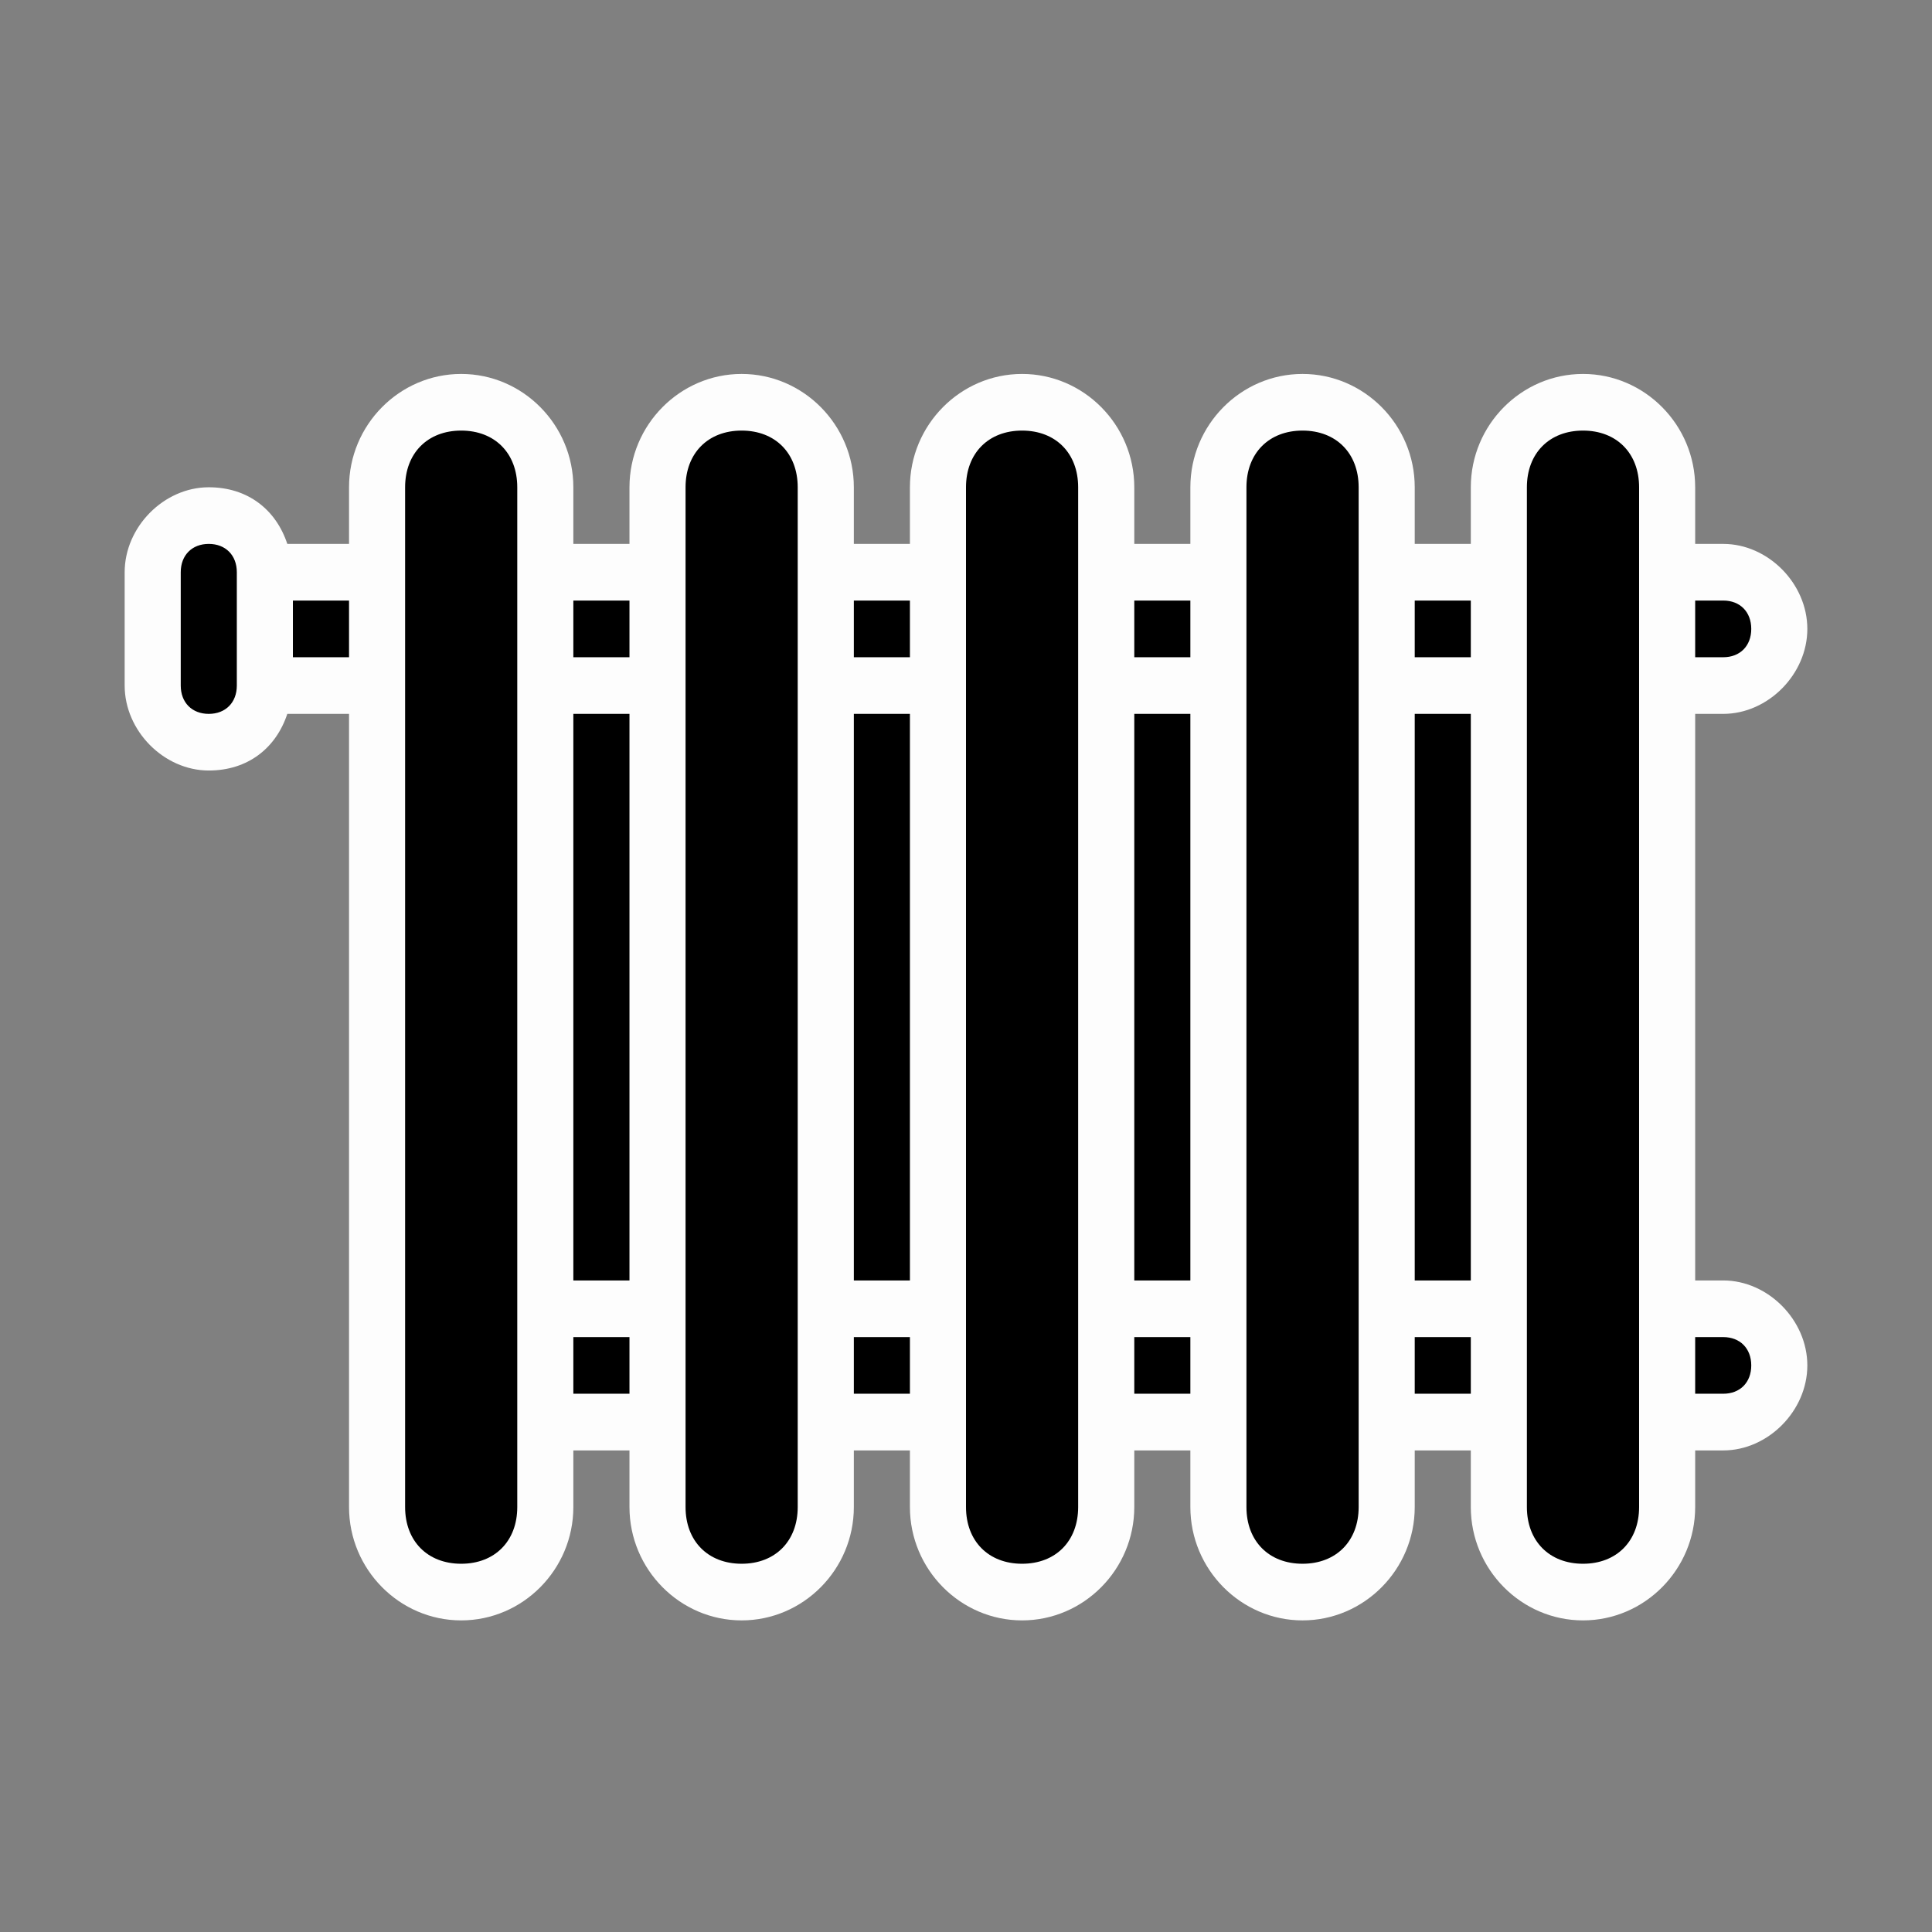
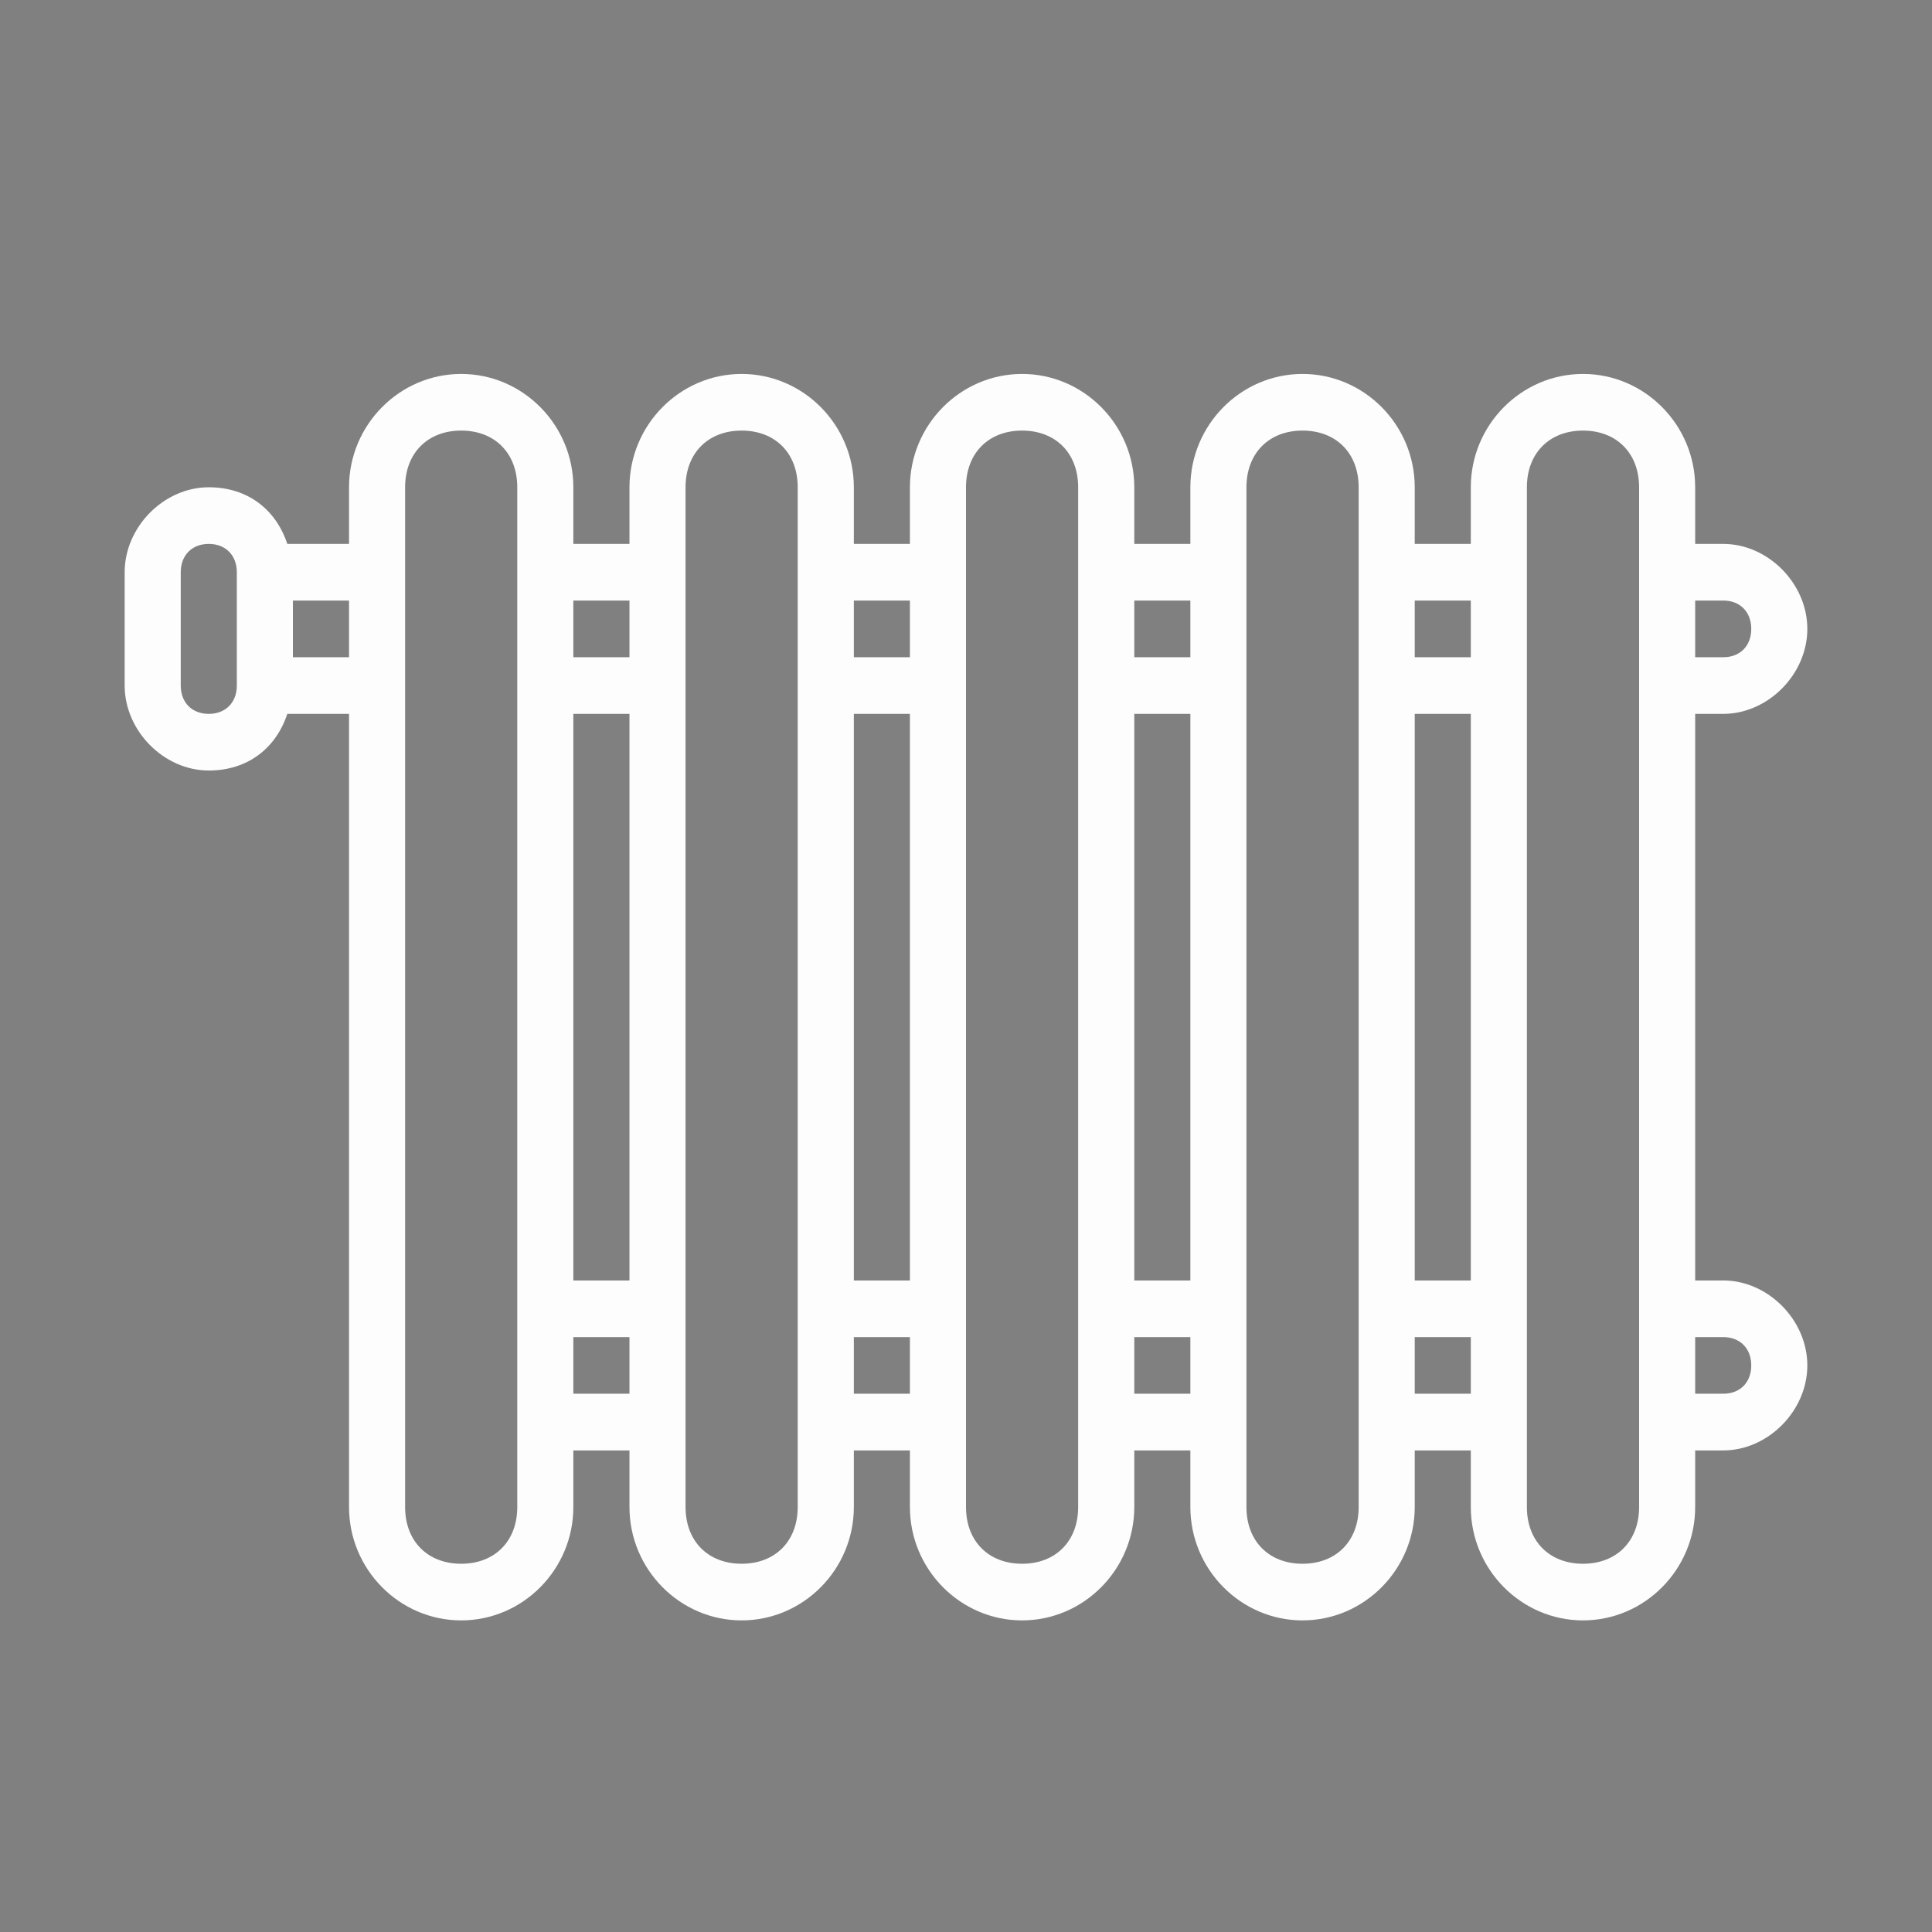
<svg xmlns="http://www.w3.org/2000/svg" width="38" height="38" viewBox="0 0 38 38" fill="none">
  <rect x="0" y="0" width="38" height="38" fill="#808080" stroke="none" />
-   <path d="M3 11C3.4 10.2 3.833 10 4 10L5 11H7.5V8.5L9 7.5L10.5 8.5V11H13V8.5L14.5 8L16 8.5V11H18.5V9L20 7.5L21.5 9V11H24V9L25.5 7.5L27 9V11H29.5V10C29.667 9.5 30.2 8.4 31 8C31.8 7.6 32.667 8.5 33 9V11H34L35 12.5L33 13.5V25.5C33.667 25.667 35 26.2 35 27C35 27.8 33.667 28 33 28V30L31 31.5L29.5 30V28H27.5V30L25.5 31.5L24 30V28H21.5V30L20 31.5L18.5 30V28H16V30L14.5 31.5L13 30V28H11V30L9 31.5L7.5 30V13.5H5.5L4 14.5L3 14C2.833 13.333 2.6 11.8 3 11Z" fill="currentColor" />
-   <path d="M33.894 25.185H33.342V14.041H33.894C34.776 14.041 35.548 13.261 35.548 12.37C35.548 11.478 34.776 10.698 33.894 10.698H33.342V9.584C33.342 8.358 32.349 7.355 31.136 7.355C29.922 7.355 28.929 8.358 28.929 9.584V10.698H27.826V9.584C27.826 8.358 26.833 7.355 25.619 7.355C24.406 7.355 23.413 8.358 23.413 9.584V10.698H22.31V9.584C22.31 8.358 21.317 7.355 20.103 7.355C18.89 7.355 17.897 8.358 17.897 9.584V10.698H16.794V9.584C16.794 8.358 15.801 7.355 14.587 7.355C13.374 7.355 12.381 8.358 12.381 9.584V10.698H11.277V9.584C11.277 8.358 10.285 7.355 9.071 7.355C7.857 7.355 6.865 8.358 6.865 9.584V10.698H5.651C5.43 10.029 4.879 9.584 4.106 9.584C3.224 9.584 2.452 10.364 2.452 11.255V13.484C2.452 14.375 3.224 15.155 4.106 15.155C4.879 15.155 5.43 14.71 5.651 14.041H6.865V29.642C6.865 30.868 7.857 31.871 9.071 31.871C10.285 31.871 11.277 30.868 11.277 29.642V28.528H12.381V29.642C12.381 30.868 13.374 31.871 14.587 31.871C15.801 31.871 16.794 30.868 16.794 29.642V28.528H17.897V29.642C17.897 30.868 18.89 31.871 20.103 31.871C21.317 31.871 22.31 30.868 22.31 29.642V28.528H23.413V29.642C23.413 30.868 24.406 31.871 25.619 31.871C26.833 31.871 27.826 30.868 27.826 29.642V28.528H28.929V29.642C28.929 30.868 29.922 31.871 31.136 31.871C32.349 31.871 33.342 30.868 33.342 29.642V28.528H33.894C34.776 28.528 35.548 27.748 35.548 26.856C35.548 25.965 34.776 25.185 33.894 25.185ZM33.894 11.812C34.225 11.812 34.445 12.035 34.445 12.37C34.445 12.704 34.225 12.927 33.894 12.927H33.342V11.812H33.894ZM27.826 14.041H28.929V25.185H27.826V14.041ZM28.929 11.812V12.927H27.826V11.812H28.929ZM22.31 14.041H23.413V25.185H22.31V14.041ZM23.413 11.812V12.927H22.31V11.812H23.413ZM16.794 14.041H17.897V25.185H16.794V14.041ZM17.897 11.812V12.927H16.794V11.812H17.897ZM11.277 14.041H12.381V25.185H11.277V14.041ZM12.381 11.812V12.927H11.277V11.812H12.381ZM4.106 14.041C3.776 14.041 3.555 13.818 3.555 13.484V11.255C3.555 10.921 3.776 10.698 4.106 10.698C4.437 10.698 4.658 10.921 4.658 11.255V13.484C4.658 13.818 4.437 14.041 4.106 14.041ZM5.761 12.927V11.812H6.865V12.927H5.761ZM10.174 29.642C10.174 30.311 9.733 30.757 9.071 30.757C8.409 30.757 7.968 30.311 7.968 29.642V13.484V11.255V9.584C7.968 8.915 8.409 8.469 9.071 8.469C9.733 8.469 10.174 8.915 10.174 9.584V11.255V13.484V25.742V27.971V29.642ZM11.277 27.413V26.299H12.381V27.413H11.277ZM15.69 29.642C15.69 30.311 15.249 30.757 14.587 30.757C13.925 30.757 13.484 30.311 13.484 29.642V27.971V25.742V13.484V11.255V9.584C13.484 8.915 13.925 8.469 14.587 8.469C15.249 8.469 15.69 8.915 15.69 9.584V11.255V13.484V25.742V27.971V29.642ZM16.794 27.413V26.299H17.897V27.413H16.794ZM21.206 29.642C21.206 30.311 20.765 30.757 20.103 30.757C19.441 30.757 19 30.311 19 29.642V27.971V25.742V13.484V11.255V9.584C19 8.915 19.441 8.469 20.103 8.469C20.765 8.469 21.206 8.915 21.206 9.584V11.255V13.484V25.742V27.971V29.642ZM22.31 27.413V26.299H23.413V27.413H22.31ZM26.723 29.642C26.723 30.311 26.281 30.757 25.619 30.757C24.957 30.757 24.516 30.311 24.516 29.642V27.971V25.742V13.484V11.255V9.584C24.516 8.915 24.957 8.469 25.619 8.469C26.281 8.469 26.723 8.915 26.723 9.584V11.255V13.484V25.742V27.971V29.642ZM27.826 27.413V26.299H28.929V27.413H27.826ZM32.239 29.642C32.239 30.311 31.797 30.757 31.136 30.757C30.474 30.757 30.032 30.311 30.032 29.642V27.971V25.742V13.484V11.255V9.584C30.032 8.915 30.474 8.469 31.136 8.469C31.797 8.469 32.239 8.915 32.239 9.584V11.255V13.484V25.742V27.971V29.642ZM33.894 27.413H33.342V26.299H33.894C34.225 26.299 34.445 26.522 34.445 26.856C34.445 27.191 34.225 27.413 33.894 27.413Z" fill="#FDFDFD" />
+   <path d="M33.894 25.185H33.342V14.041H33.894C34.776 14.041 35.548 13.261 35.548 12.37C35.548 11.478 34.776 10.698 33.894 10.698H33.342V9.584C33.342 8.358 32.349 7.355 31.136 7.355C29.922 7.355 28.929 8.358 28.929 9.584V10.698H27.826V9.584C27.826 8.358 26.833 7.355 25.619 7.355C24.406 7.355 23.413 8.358 23.413 9.584V10.698H22.31V9.584C22.31 8.358 21.317 7.355 20.103 7.355C18.89 7.355 17.897 8.358 17.897 9.584V10.698H16.794V9.584C16.794 8.358 15.801 7.355 14.587 7.355C13.374 7.355 12.381 8.358 12.381 9.584V10.698H11.277V9.584C11.277 8.358 10.285 7.355 9.071 7.355C7.857 7.355 6.865 8.358 6.865 9.584V10.698H5.651C5.43 10.029 4.879 9.584 4.106 9.584C3.224 9.584 2.452 10.364 2.452 11.255V13.484C2.452 14.375 3.224 15.155 4.106 15.155C4.879 15.155 5.43 14.71 5.651 14.041H6.865V29.642C6.865 30.868 7.857 31.871 9.071 31.871C10.285 31.871 11.277 30.868 11.277 29.642V28.528H12.381V29.642C12.381 30.868 13.374 31.871 14.587 31.871C15.801 31.871 16.794 30.868 16.794 29.642V28.528H17.897V29.642C17.897 30.868 18.89 31.871 20.103 31.871C21.317 31.871 22.31 30.868 22.31 29.642V28.528H23.413V29.642C23.413 30.868 24.406 31.871 25.619 31.871C26.833 31.871 27.826 30.868 27.826 29.642V28.528H28.929V29.642C28.929 30.868 29.922 31.871 31.136 31.871C32.349 31.871 33.342 30.868 33.342 29.642V28.528H33.894C34.776 28.528 35.548 27.748 35.548 26.856C35.548 25.965 34.776 25.185 33.894 25.185ZM33.894 11.812C34.225 11.812 34.445 12.035 34.445 12.37C34.445 12.704 34.225 12.927 33.894 12.927H33.342V11.812H33.894ZM27.826 14.041H28.929V25.185H27.826V14.041ZM28.929 11.812V12.927H27.826V11.812H28.929ZM22.31 14.041H23.413V25.185H22.31V14.041ZM23.413 11.812V12.927H22.31V11.812H23.413ZM16.794 14.041H17.897V25.185H16.794V14.041ZM17.897 11.812V12.927H16.794V11.812H17.897ZM11.277 14.041H12.381V25.185H11.277V14.041ZM12.381 11.812V12.927H11.277V11.812H12.381ZM4.106 14.041C3.776 14.041 3.555 13.818 3.555 13.484V11.255C3.555 10.921 3.776 10.698 4.106 10.698C4.437 10.698 4.658 10.921 4.658 11.255V13.484C4.658 13.818 4.437 14.041 4.106 14.041ZM5.761 12.927V11.812H6.865V12.927H5.761ZM10.174 29.642C10.174 30.311 9.733 30.757 9.071 30.757C8.409 30.757 7.968 30.311 7.968 29.642V13.484V11.255V9.584C7.968 8.915 8.409 8.469 9.071 8.469C9.733 8.469 10.174 8.915 10.174 9.584V11.255V13.484V25.742V27.971V29.642ZM11.277 27.413V26.299H12.381V27.413H11.277ZM15.69 29.642C15.69 30.311 15.249 30.757 14.587 30.757C13.925 30.757 13.484 30.311 13.484 29.642V27.971V25.742V13.484V11.255V9.584C13.484 8.915 13.925 8.469 14.587 8.469C15.249 8.469 15.69 8.915 15.69 9.584V11.255V13.484V25.742V27.971ZM16.794 27.413V26.299H17.897V27.413H16.794ZM21.206 29.642C21.206 30.311 20.765 30.757 20.103 30.757C19.441 30.757 19 30.311 19 29.642V27.971V25.742V13.484V11.255V9.584C19 8.915 19.441 8.469 20.103 8.469C20.765 8.469 21.206 8.915 21.206 9.584V11.255V13.484V25.742V27.971V29.642ZM22.31 27.413V26.299H23.413V27.413H22.31ZM26.723 29.642C26.723 30.311 26.281 30.757 25.619 30.757C24.957 30.757 24.516 30.311 24.516 29.642V27.971V25.742V13.484V11.255V9.584C24.516 8.915 24.957 8.469 25.619 8.469C26.281 8.469 26.723 8.915 26.723 9.584V11.255V13.484V25.742V27.971V29.642ZM27.826 27.413V26.299H28.929V27.413H27.826ZM32.239 29.642C32.239 30.311 31.797 30.757 31.136 30.757C30.474 30.757 30.032 30.311 30.032 29.642V27.971V25.742V13.484V11.255V9.584C30.032 8.915 30.474 8.469 31.136 8.469C31.797 8.469 32.239 8.915 32.239 9.584V11.255V13.484V25.742V27.971V29.642ZM33.894 27.413H33.342V26.299H33.894C34.225 26.299 34.445 26.522 34.445 26.856C34.445 27.191 34.225 27.413 33.894 27.413Z" fill="#FDFDFD" />
</svg>